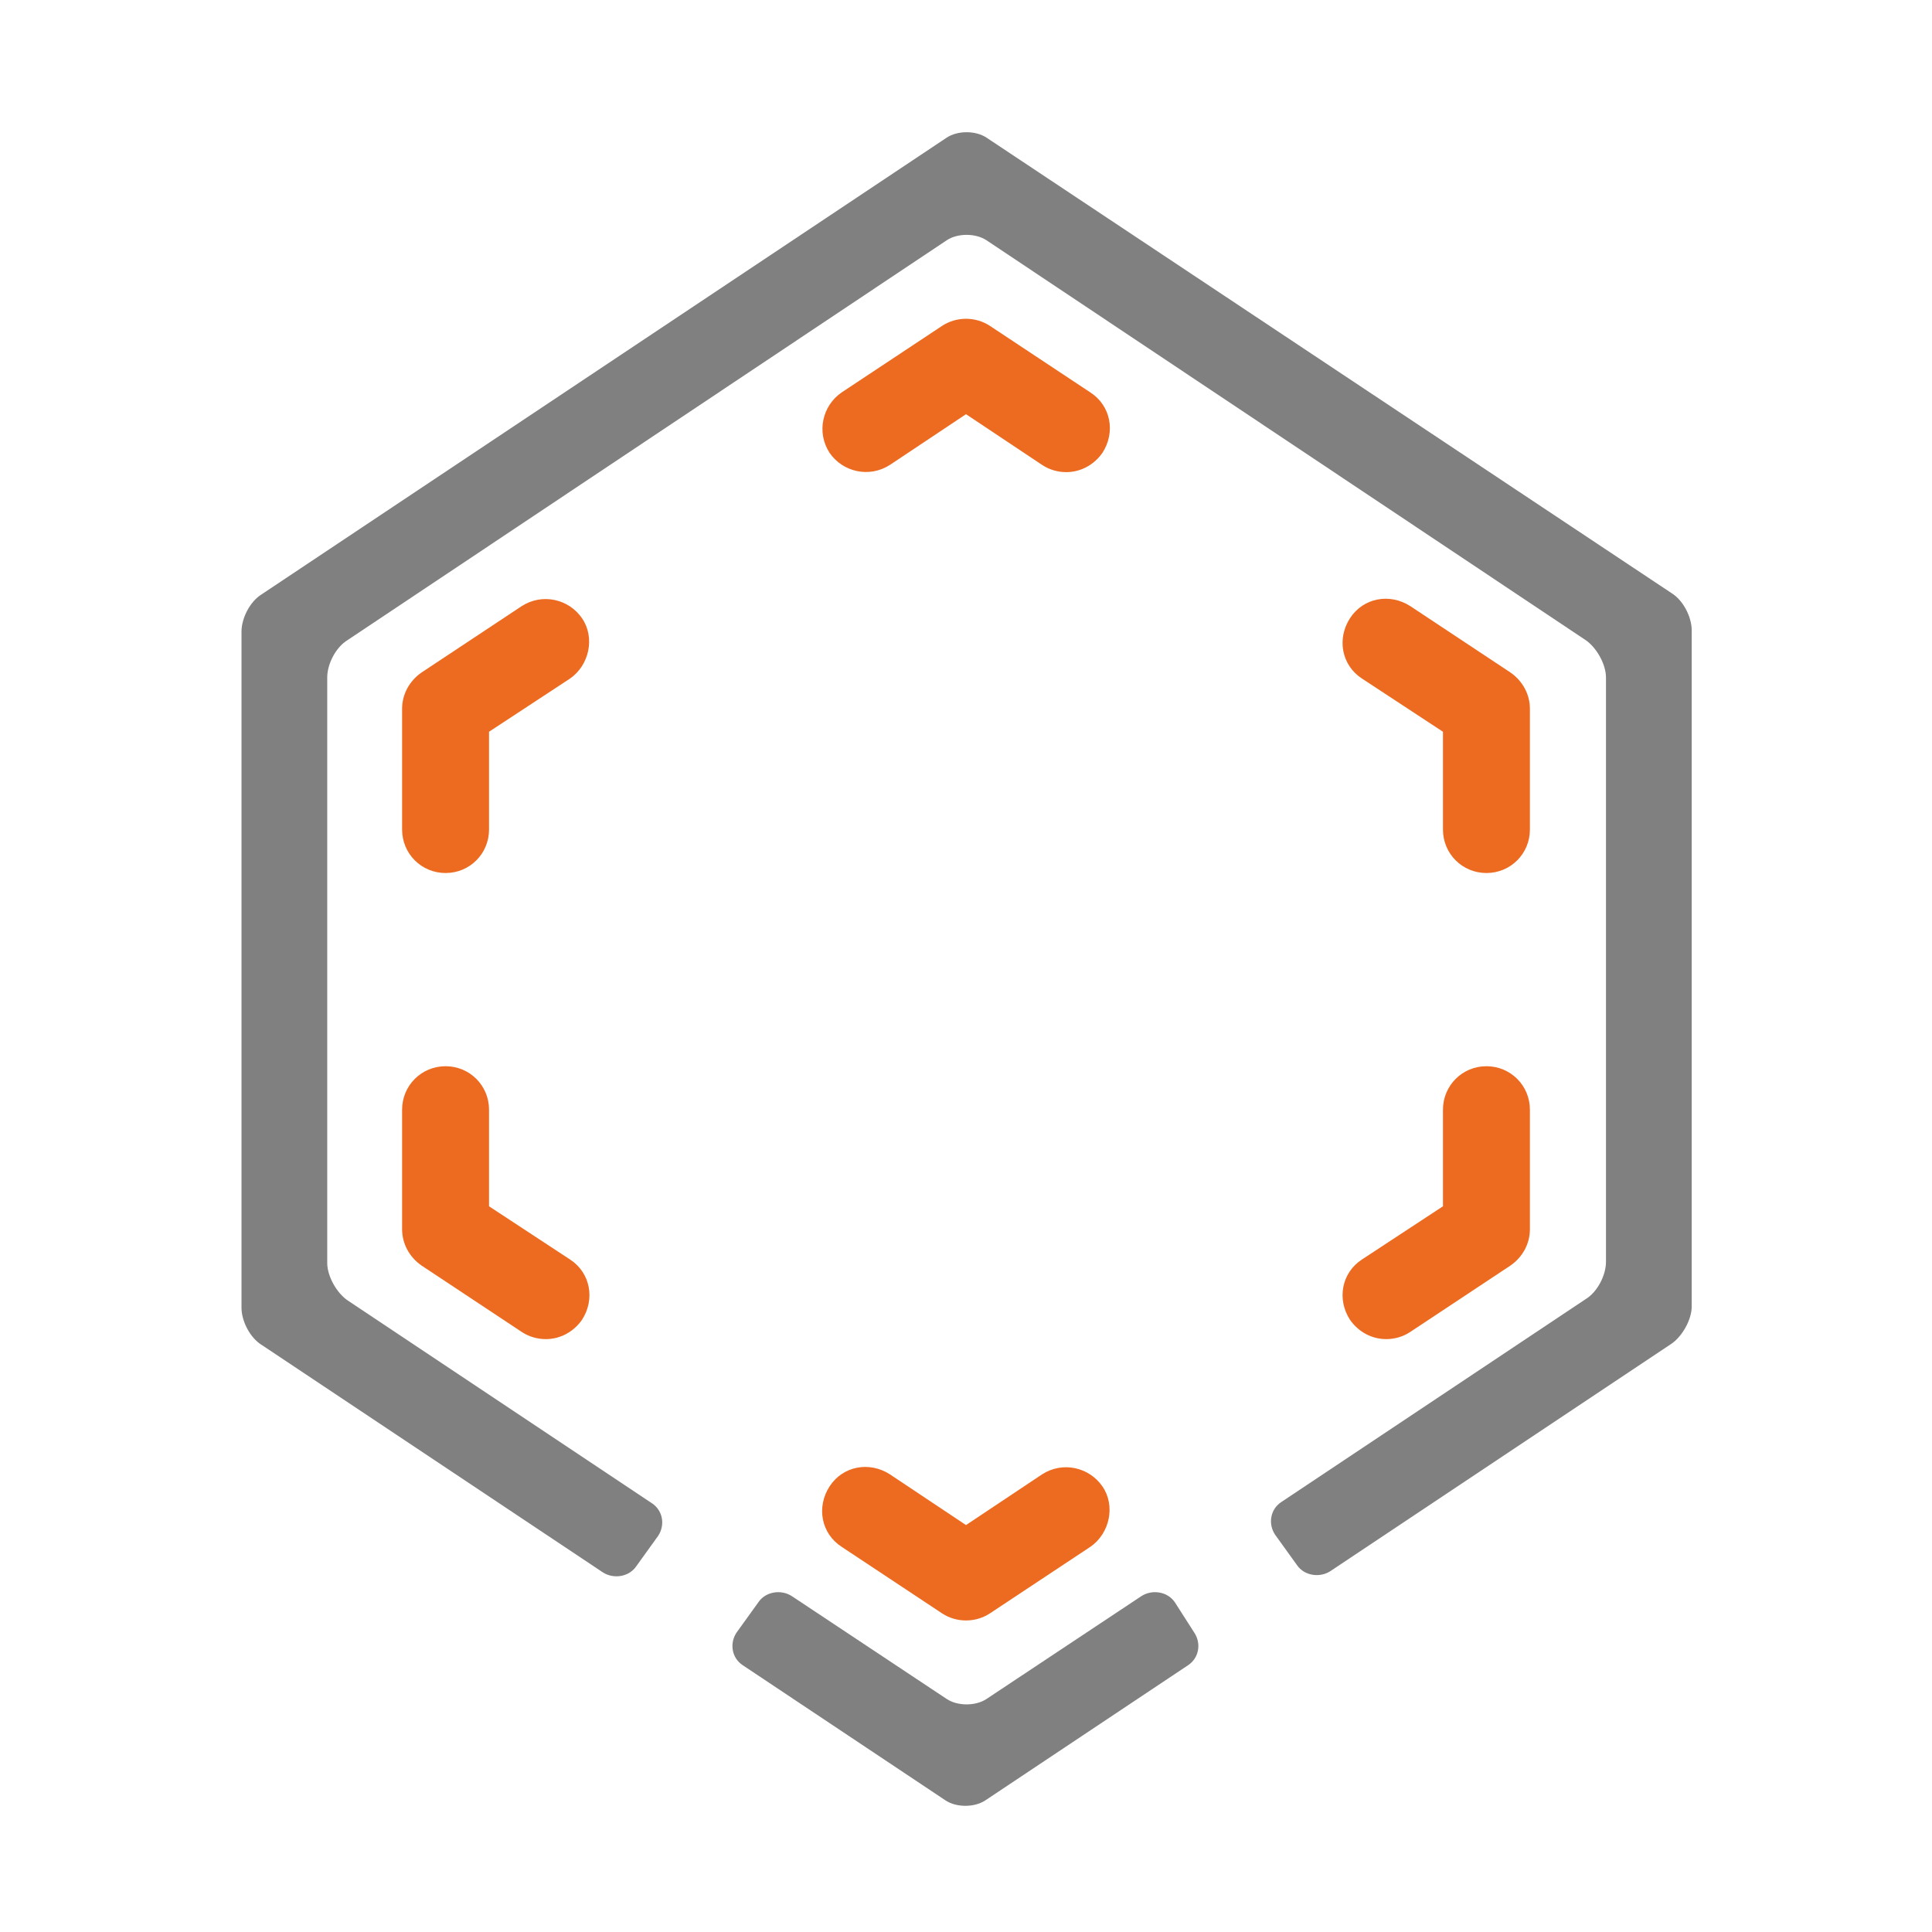
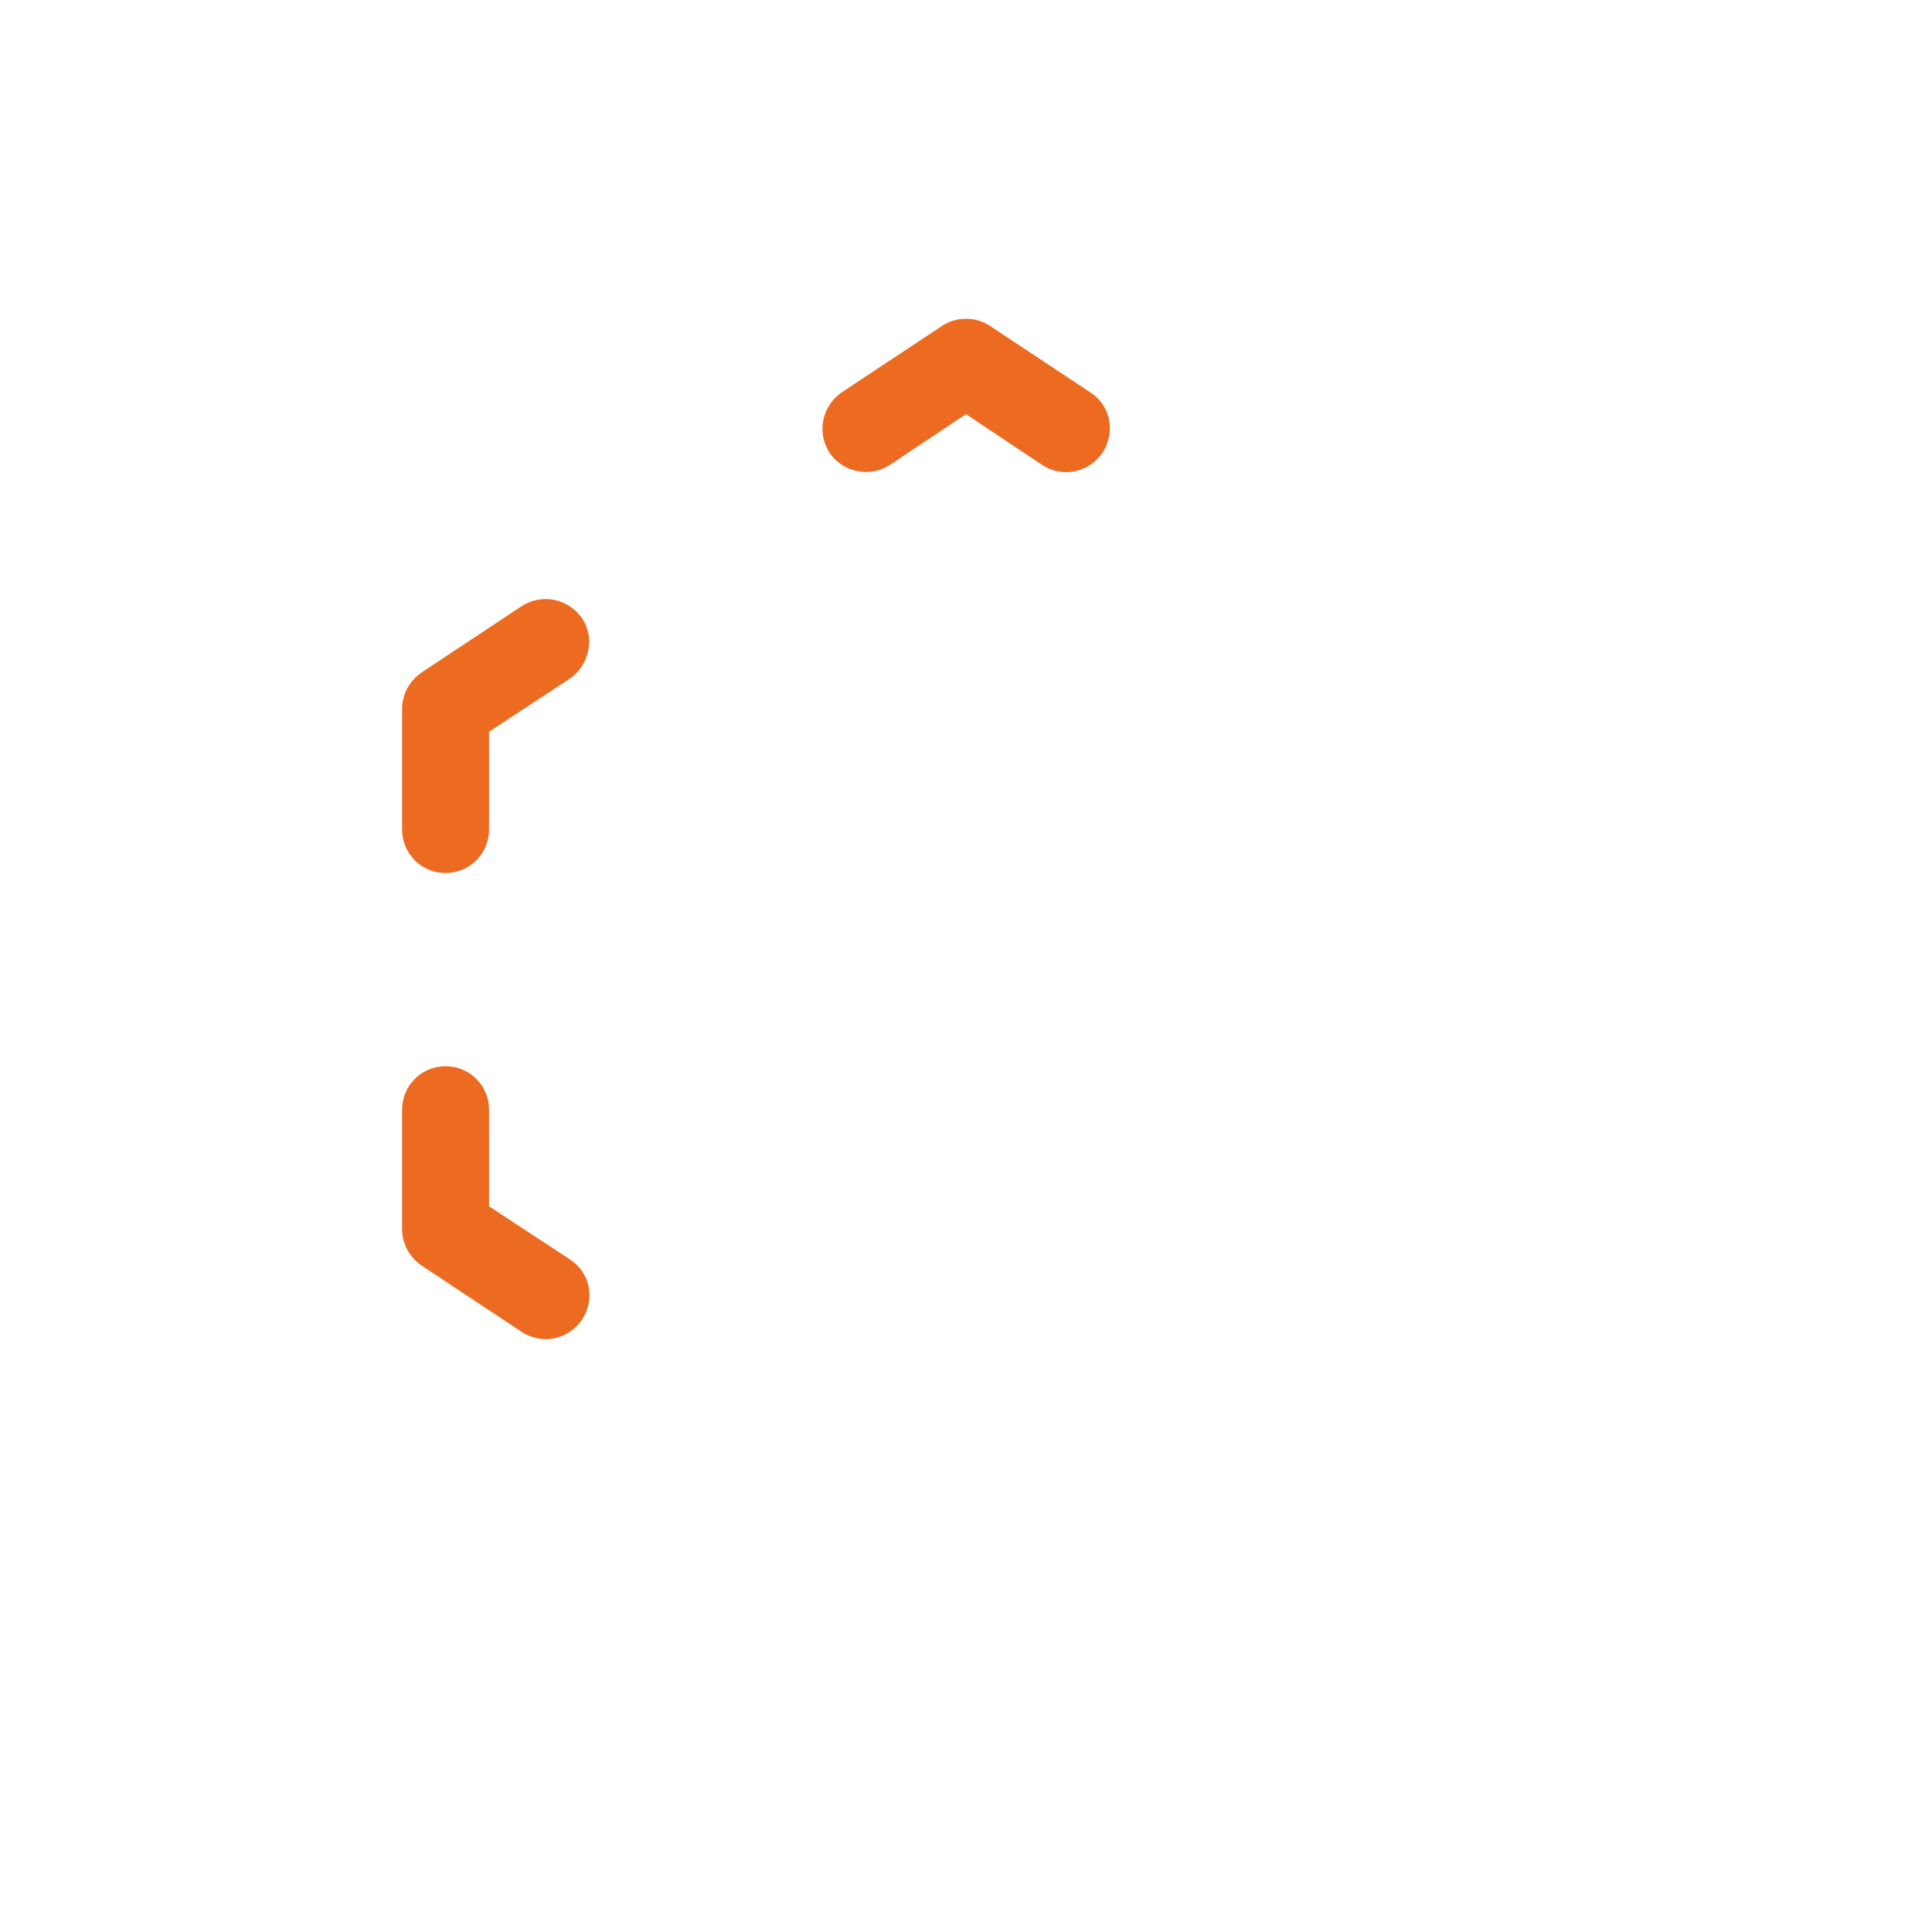
<svg xmlns="http://www.w3.org/2000/svg" version="1.0" id="Layer_1" x="0px" y="0px" viewBox="0 0 16 16" enable-background="new 0 0 16 16" xml:space="preserve">
  <g id="hollowing">
    <g>
      <g>
-         <path fill="#808080" d="M9.73,13.27c-0.06-0.09-0.19-0.11-0.28-0.05l-1.28,0.85c-0.09,0.06-0.24,0.06-0.33,0l-1.28-0.85     c-0.09-0.06-0.22-0.04-0.28,0.05L6.1,13.52c-0.06,0.09-0.04,0.21,0.05,0.27l1.68,1.12c0.09,0.06,0.24,0.06,0.33,0l1.68-1.12     c0.09-0.06,0.11-0.18,0.05-0.27L9.73,13.27z" />
-       </g>
+         </g>
      <g>
-         <path fill="#808080" d="M8.17,1.14c-0.09-0.06-0.24-0.06-0.33,0L2.17,4.92C2.07,4.98,2,5.12,2,5.23v1.6c0,0.11,0,0.29,0,0.4v3.6     c0,0.11,0.07,0.25,0.17,0.31l2.82,1.88c0.09,0.06,0.22,0.04,0.28-0.05l0.18-0.25c0.06-0.09,0.04-0.21-0.05-0.27l-2.52-1.68     c-0.09-0.06-0.17-0.2-0.17-0.31V7.23c0-0.11,0-0.29,0-0.4V5.61c0-0.11,0.07-0.25,0.17-0.31l4.96-3.31c0.09-0.06,0.24-0.06,0.33,0     l4.96,3.31c0.09,0.06,0.17,0.2,0.17,0.31v1.22c0,0.11,0,0.29,0,0.4v3.22c0,0.11-0.07,0.25-0.17,0.31l-2.52,1.68     c-0.09,0.06-0.11,0.18-0.05,0.27l0.18,0.25c0.06,0.09,0.19,0.11,0.28,0.05l2.82-1.88c0.09-0.06,0.17-0.2,0.17-0.31v-3.6     c0-0.11,0-0.29,0-0.4v-1.6c0-0.11-0.07-0.25-0.17-0.31L8.17,1.14z" />
-       </g>
+         </g>
    </g>
    <g>
      <g>
        <path fill="#ED6B21" d="M8.83,3.91c-0.07,0-0.14-0.02-0.2-0.06L8,3.43L7.37,3.85c-0.17,0.11-0.39,0.06-0.5-0.1     c-0.11-0.17-0.06-0.39,0.1-0.5L7.8,2.7c0.12-0.08,0.28-0.08,0.4,0l0.83,0.55c0.17,0.11,0.21,0.33,0.1,0.5     C9.06,3.85,8.95,3.91,8.83,3.91z" />
      </g>
      <g>
        <path fill="#ED6B21" d="M3.69,7.23c-0.2,0-0.36-0.16-0.36-0.36v-1c0-0.12,0.06-0.23,0.16-0.3l0.83-0.55     c0.17-0.11,0.39-0.06,0.5,0.1s0.06,0.39-0.1,0.5L4.05,6.06v0.81C4.05,7.07,3.89,7.23,3.69,7.23z" />
      </g>
      <g>
        <path fill="#ED6B21" d="M4.52,11.09c-0.07,0-0.14-0.02-0.2-0.06l-0.83-0.55c-0.1-0.07-0.16-0.18-0.16-0.3V9.19     c0-0.2,0.16-0.36,0.36-0.36s0.36,0.16,0.36,0.36v0.8l0.67,0.44c0.17,0.11,0.21,0.33,0.1,0.5C4.75,11.03,4.64,11.09,4.52,11.09z" />
      </g>
      <g>
-         <path fill="#ED6B21" d="M8,13.42c-0.07,0-0.14-0.02-0.2-0.06l-0.83-0.55c-0.17-0.11-0.21-0.33-0.1-0.5s0.33-0.21,0.5-0.1L8,12.63     l0.63-0.42c0.17-0.11,0.39-0.06,0.5,0.1s0.06,0.39-0.1,0.5L8.2,13.36C8.14,13.4,8.07,13.42,8,13.42z" />
-       </g>
+         </g>
      <g>
-         <path fill="#ED6B21" d="M11.48,11.09c-0.12,0-0.23-0.06-0.3-0.16c-0.11-0.17-0.07-0.39,0.1-0.5l0.67-0.44v-0.8     c0-0.2,0.16-0.36,0.36-0.36s0.36,0.16,0.36,0.36v0.99c0,0.12-0.06,0.23-0.16,0.3l-0.83,0.55C11.62,11.07,11.55,11.09,11.48,11.09     z" />
-       </g>
+         </g>
      <g>
-         <path fill="#ED6B21" d="M12.31,7.23c-0.2,0-0.36-0.16-0.36-0.36V6.06l-0.67-0.44c-0.17-0.11-0.21-0.33-0.1-0.5     c0.11-0.17,0.33-0.21,0.5-0.1l0.83,0.55c0.1,0.07,0.16,0.18,0.16,0.3v1C12.67,7.07,12.51,7.23,12.31,7.23z" />
-       </g>
+         </g>
    </g>
  </g>
</svg>